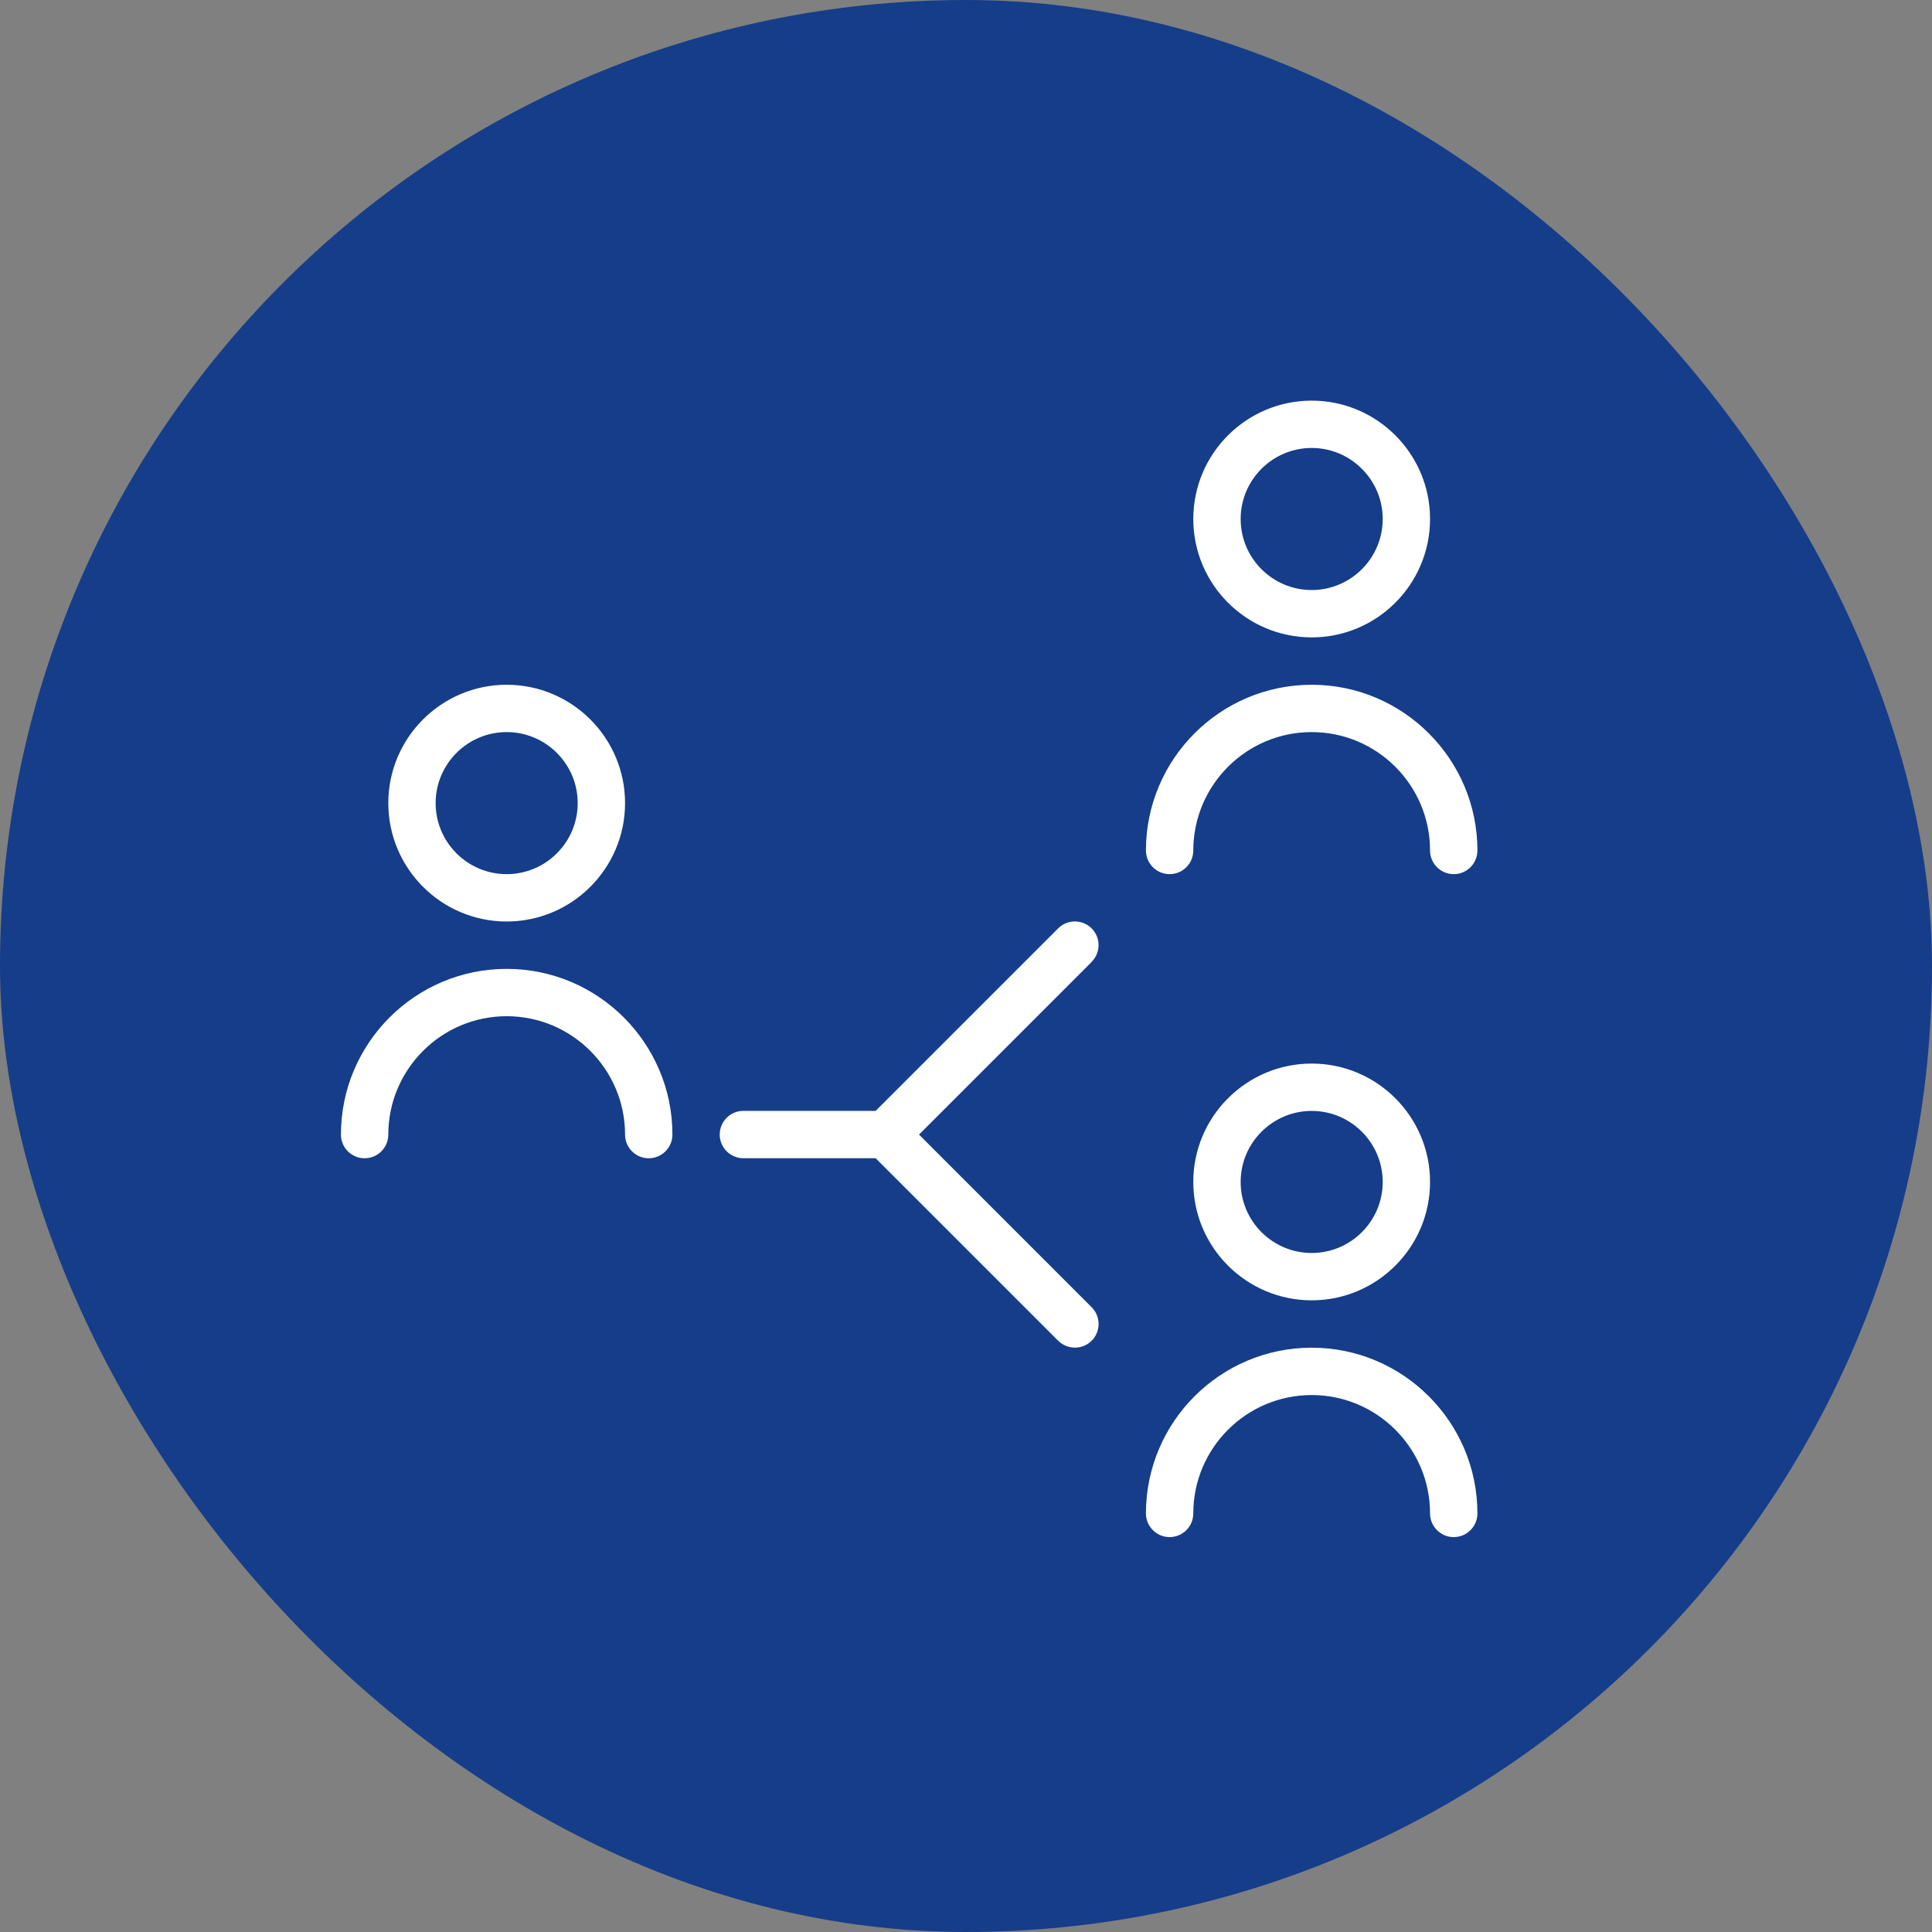
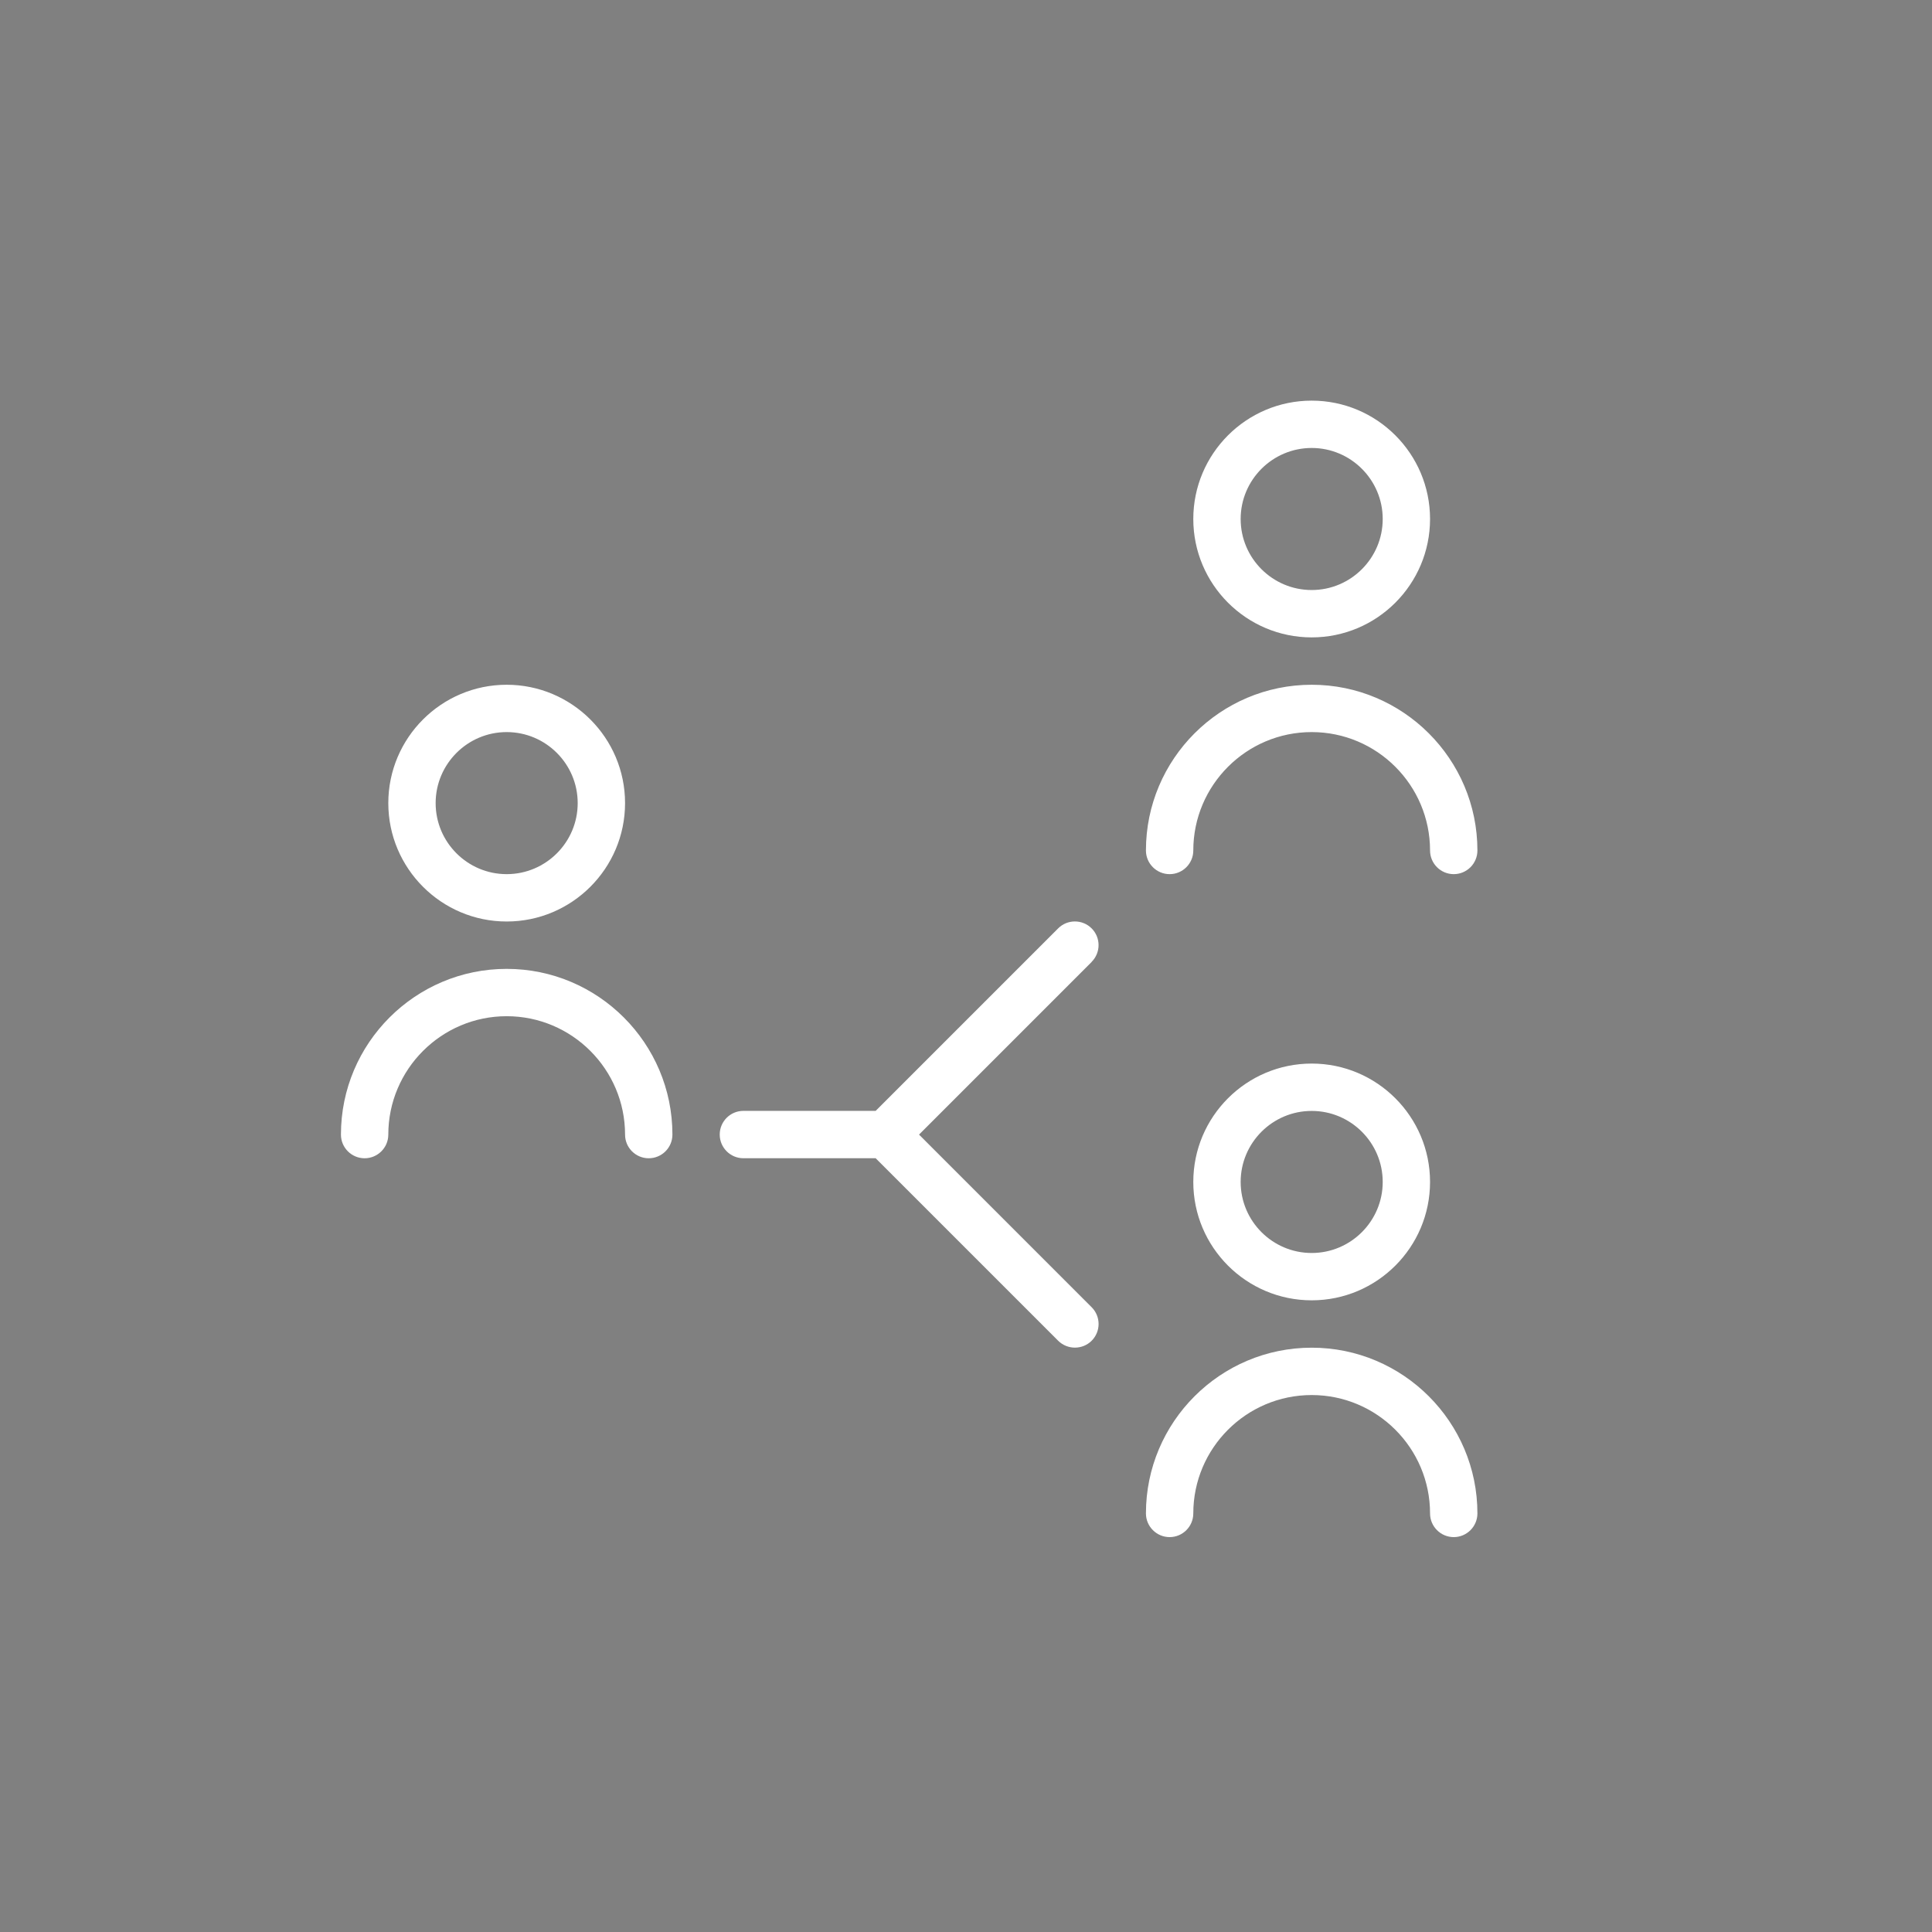
<svg xmlns="http://www.w3.org/2000/svg" width="68" height="68" viewBox="0 0 68 68" fill="none">
  <rect x="0" y="0" width="68" height="68" fill="#808080" stroke="none" />
-   <rect width="68" height="68" rx="34" fill="#153D8A" />
  <path d="M38.423 33.857L32.347 39.934L38.423 46.011C38.748 46.336 38.748 46.864 38.423 47.189C38.26 47.352 38.047 47.432 37.833 47.432C37.62 47.432 37.407 47.351 37.243 47.189L30.82 40.766H26.165C25.705 40.766 25.332 40.392 25.332 39.932C25.332 39.472 25.705 39.099 26.165 39.099H30.82L37.243 32.676C37.568 32.351 38.097 32.351 38.422 32.676C38.747 33.001 38.747 33.529 38.422 33.854L38.423 33.857ZM13.667 28.267C13.667 25.969 15.537 24.101 17.833 24.101C20.13 24.101 22 25.969 22 28.267C22 30.566 20.13 32.434 17.833 32.434C15.537 32.434 13.667 30.566 13.667 28.267ZM15.333 28.267C15.333 29.646 16.455 30.767 17.833 30.767C19.212 30.767 20.333 29.646 20.333 28.267C20.333 26.889 19.212 25.767 17.833 25.767C16.455 25.767 15.333 26.889 15.333 28.267ZM17.833 34.101C14.617 34.101 12 36.717 12 39.934C12 40.394 12.373 40.767 12.833 40.767C13.293 40.767 13.667 40.394 13.667 39.934C13.667 37.636 15.537 35.767 17.833 35.767C20.13 35.767 22 37.636 22 39.934C22 40.394 22.373 40.767 22.833 40.767C23.293 40.767 23.667 40.394 23.667 39.934C23.667 36.717 21.05 34.101 17.833 34.101ZM42 18.267C42 15.969 43.868 14.101 46.167 14.101C48.465 14.101 50.333 15.969 50.333 18.267C50.333 20.566 48.465 22.434 46.167 22.434C43.868 22.434 42 20.566 42 18.267ZM43.667 18.267C43.667 19.646 44.788 20.767 46.167 20.767C47.545 20.767 48.667 19.646 48.667 18.267C48.667 16.889 47.545 15.767 46.167 15.767C44.788 15.767 43.667 16.889 43.667 18.267ZM41.167 30.767C41.627 30.767 42 30.394 42 29.934C42 27.636 43.868 25.767 46.167 25.767C48.465 25.767 50.333 27.636 50.333 29.934C50.333 30.394 50.707 30.767 51.167 30.767C51.627 30.767 52 30.394 52 29.934C52 26.717 49.383 24.101 46.167 24.101C42.95 24.101 40.333 26.717 40.333 29.934C40.333 30.394 40.707 30.767 41.167 30.767ZM50.333 41.601C50.333 43.899 48.465 45.767 46.167 45.767C43.868 45.767 42 43.899 42 41.601C42 39.302 43.868 37.434 46.167 37.434C48.465 37.434 50.333 39.302 50.333 41.601ZM48.667 41.601C48.667 40.222 47.545 39.101 46.167 39.101C44.788 39.101 43.667 40.222 43.667 41.601C43.667 42.979 44.788 44.101 46.167 44.101C47.545 44.101 48.667 42.979 48.667 41.601ZM46.167 47.434C42.95 47.434 40.333 50.051 40.333 53.267C40.333 53.727 40.707 54.101 41.167 54.101C41.627 54.101 42 53.727 42 53.267C42 50.969 43.868 49.101 46.167 49.101C48.465 49.101 50.333 50.969 50.333 53.267C50.333 53.727 50.707 54.101 51.167 54.101C51.627 54.101 52 53.727 52 53.267C52 50.051 49.383 47.434 46.167 47.434Z" fill="white" />
</svg>